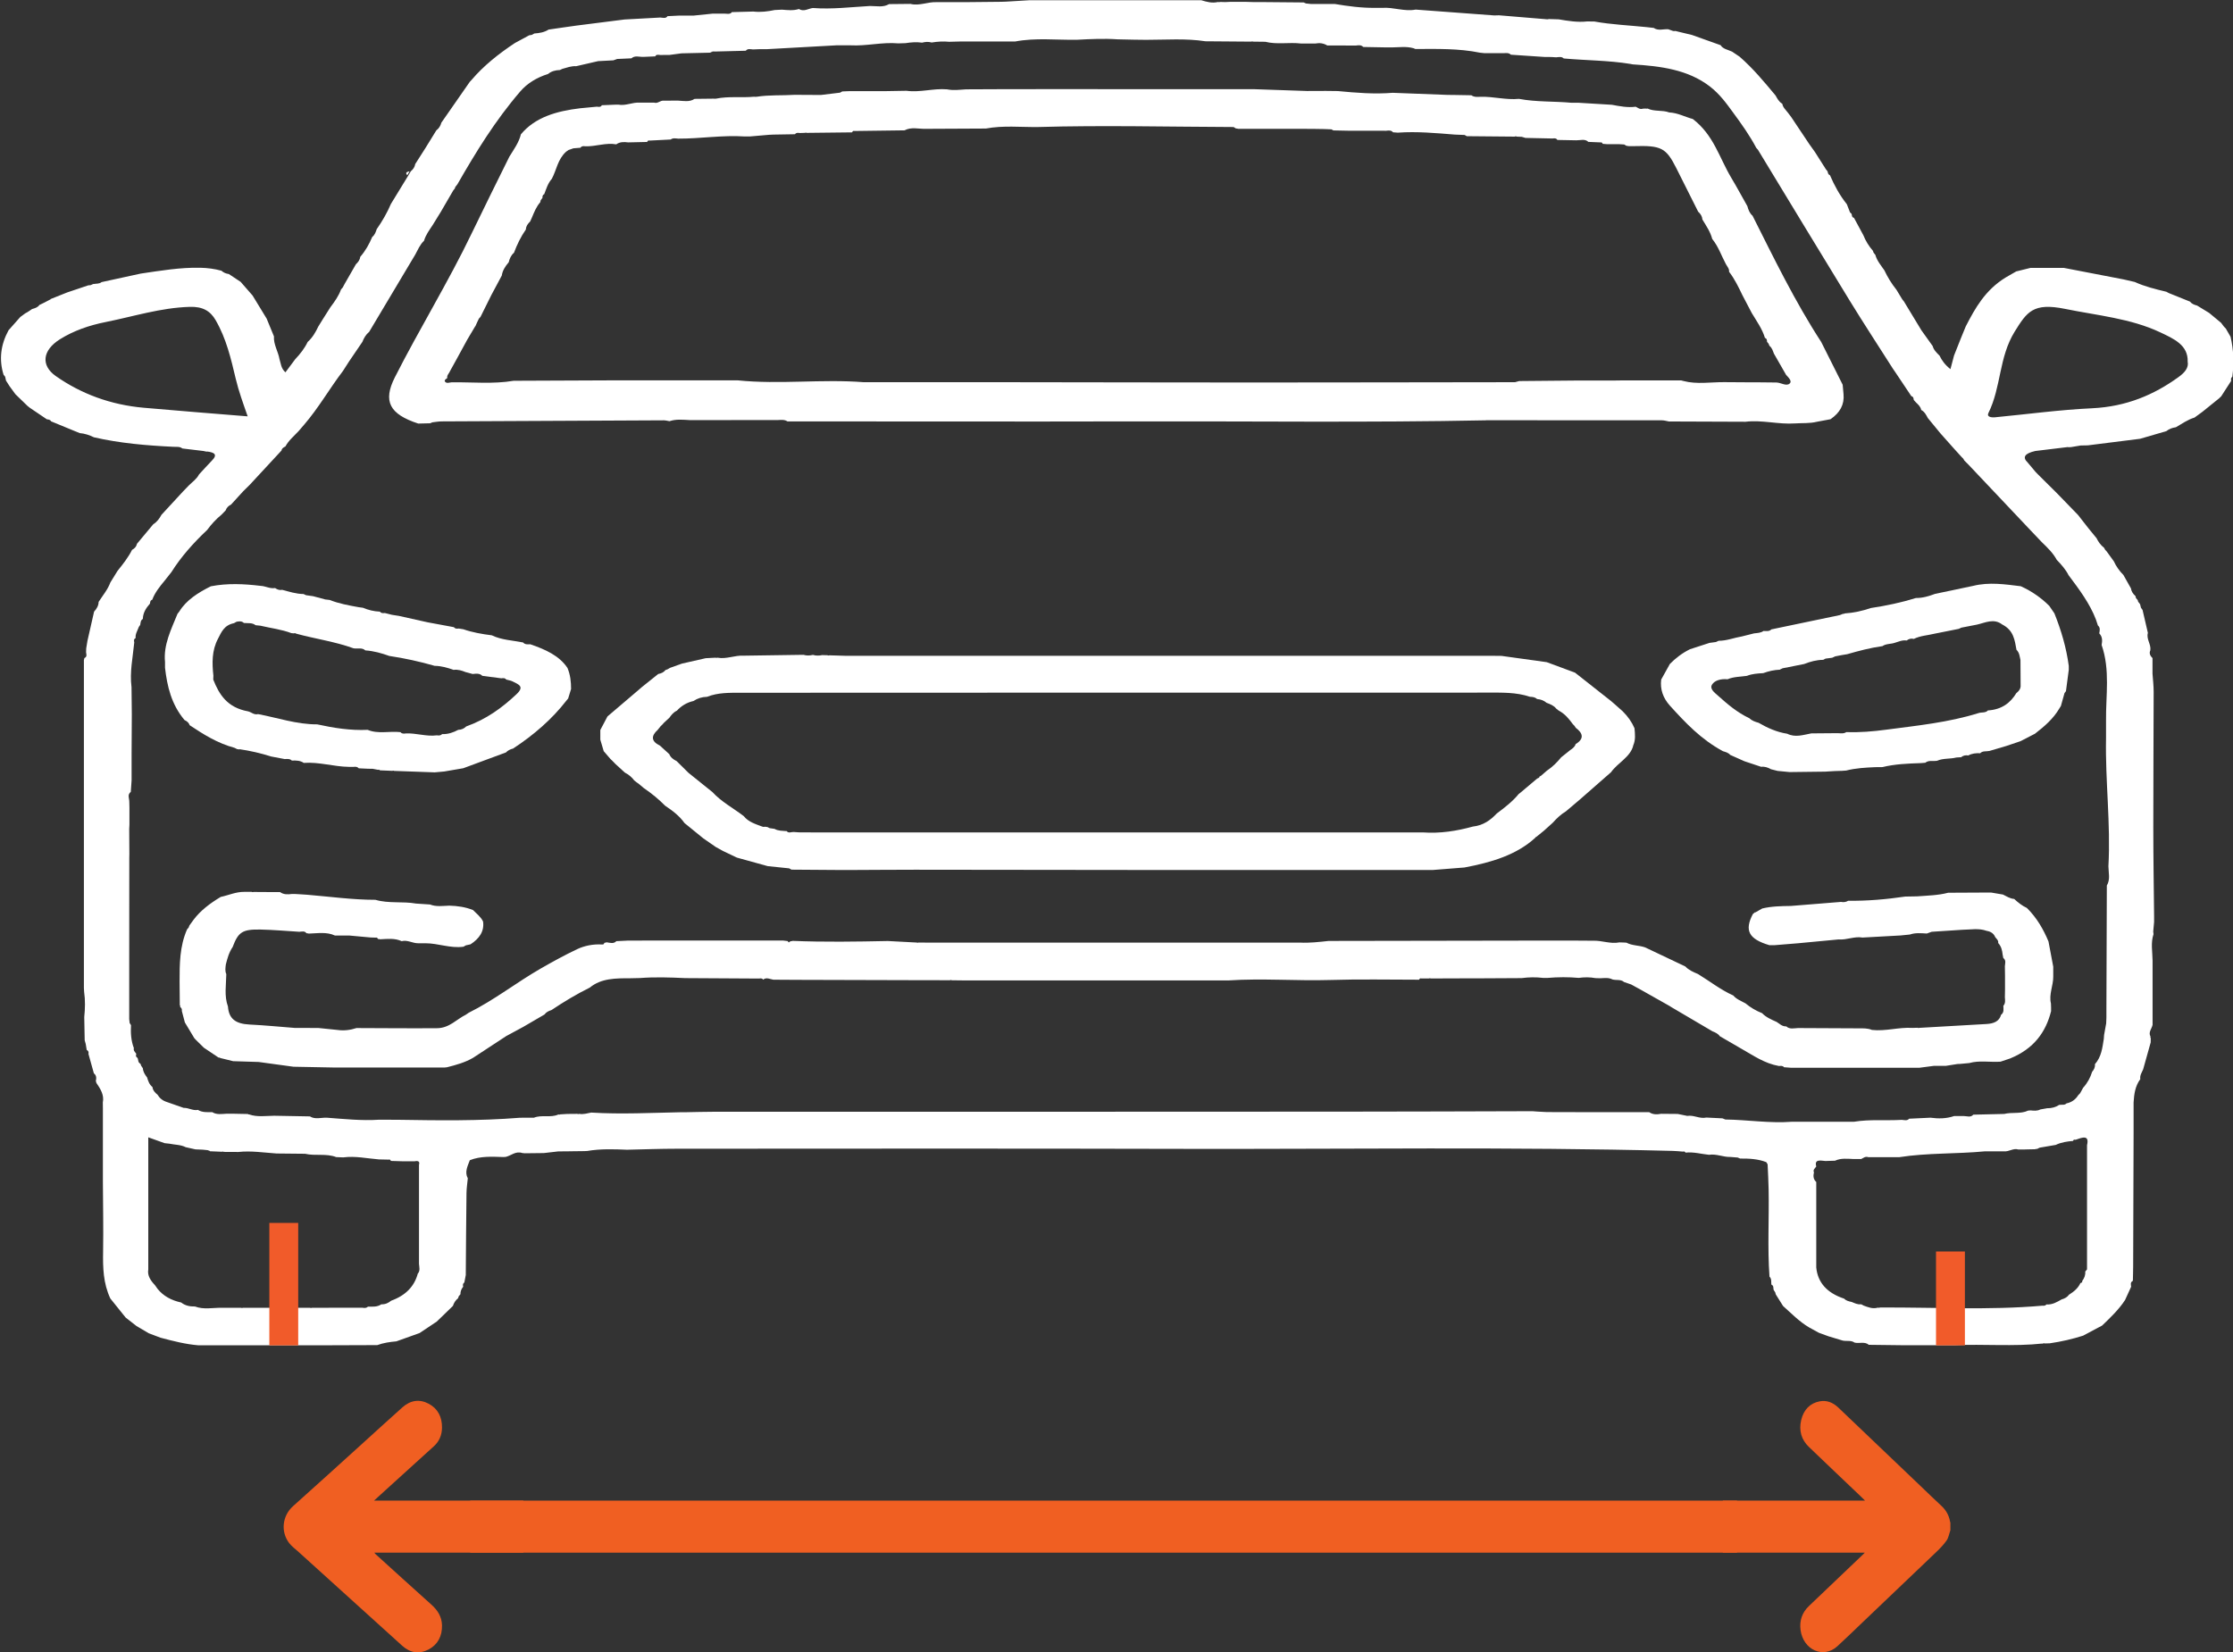
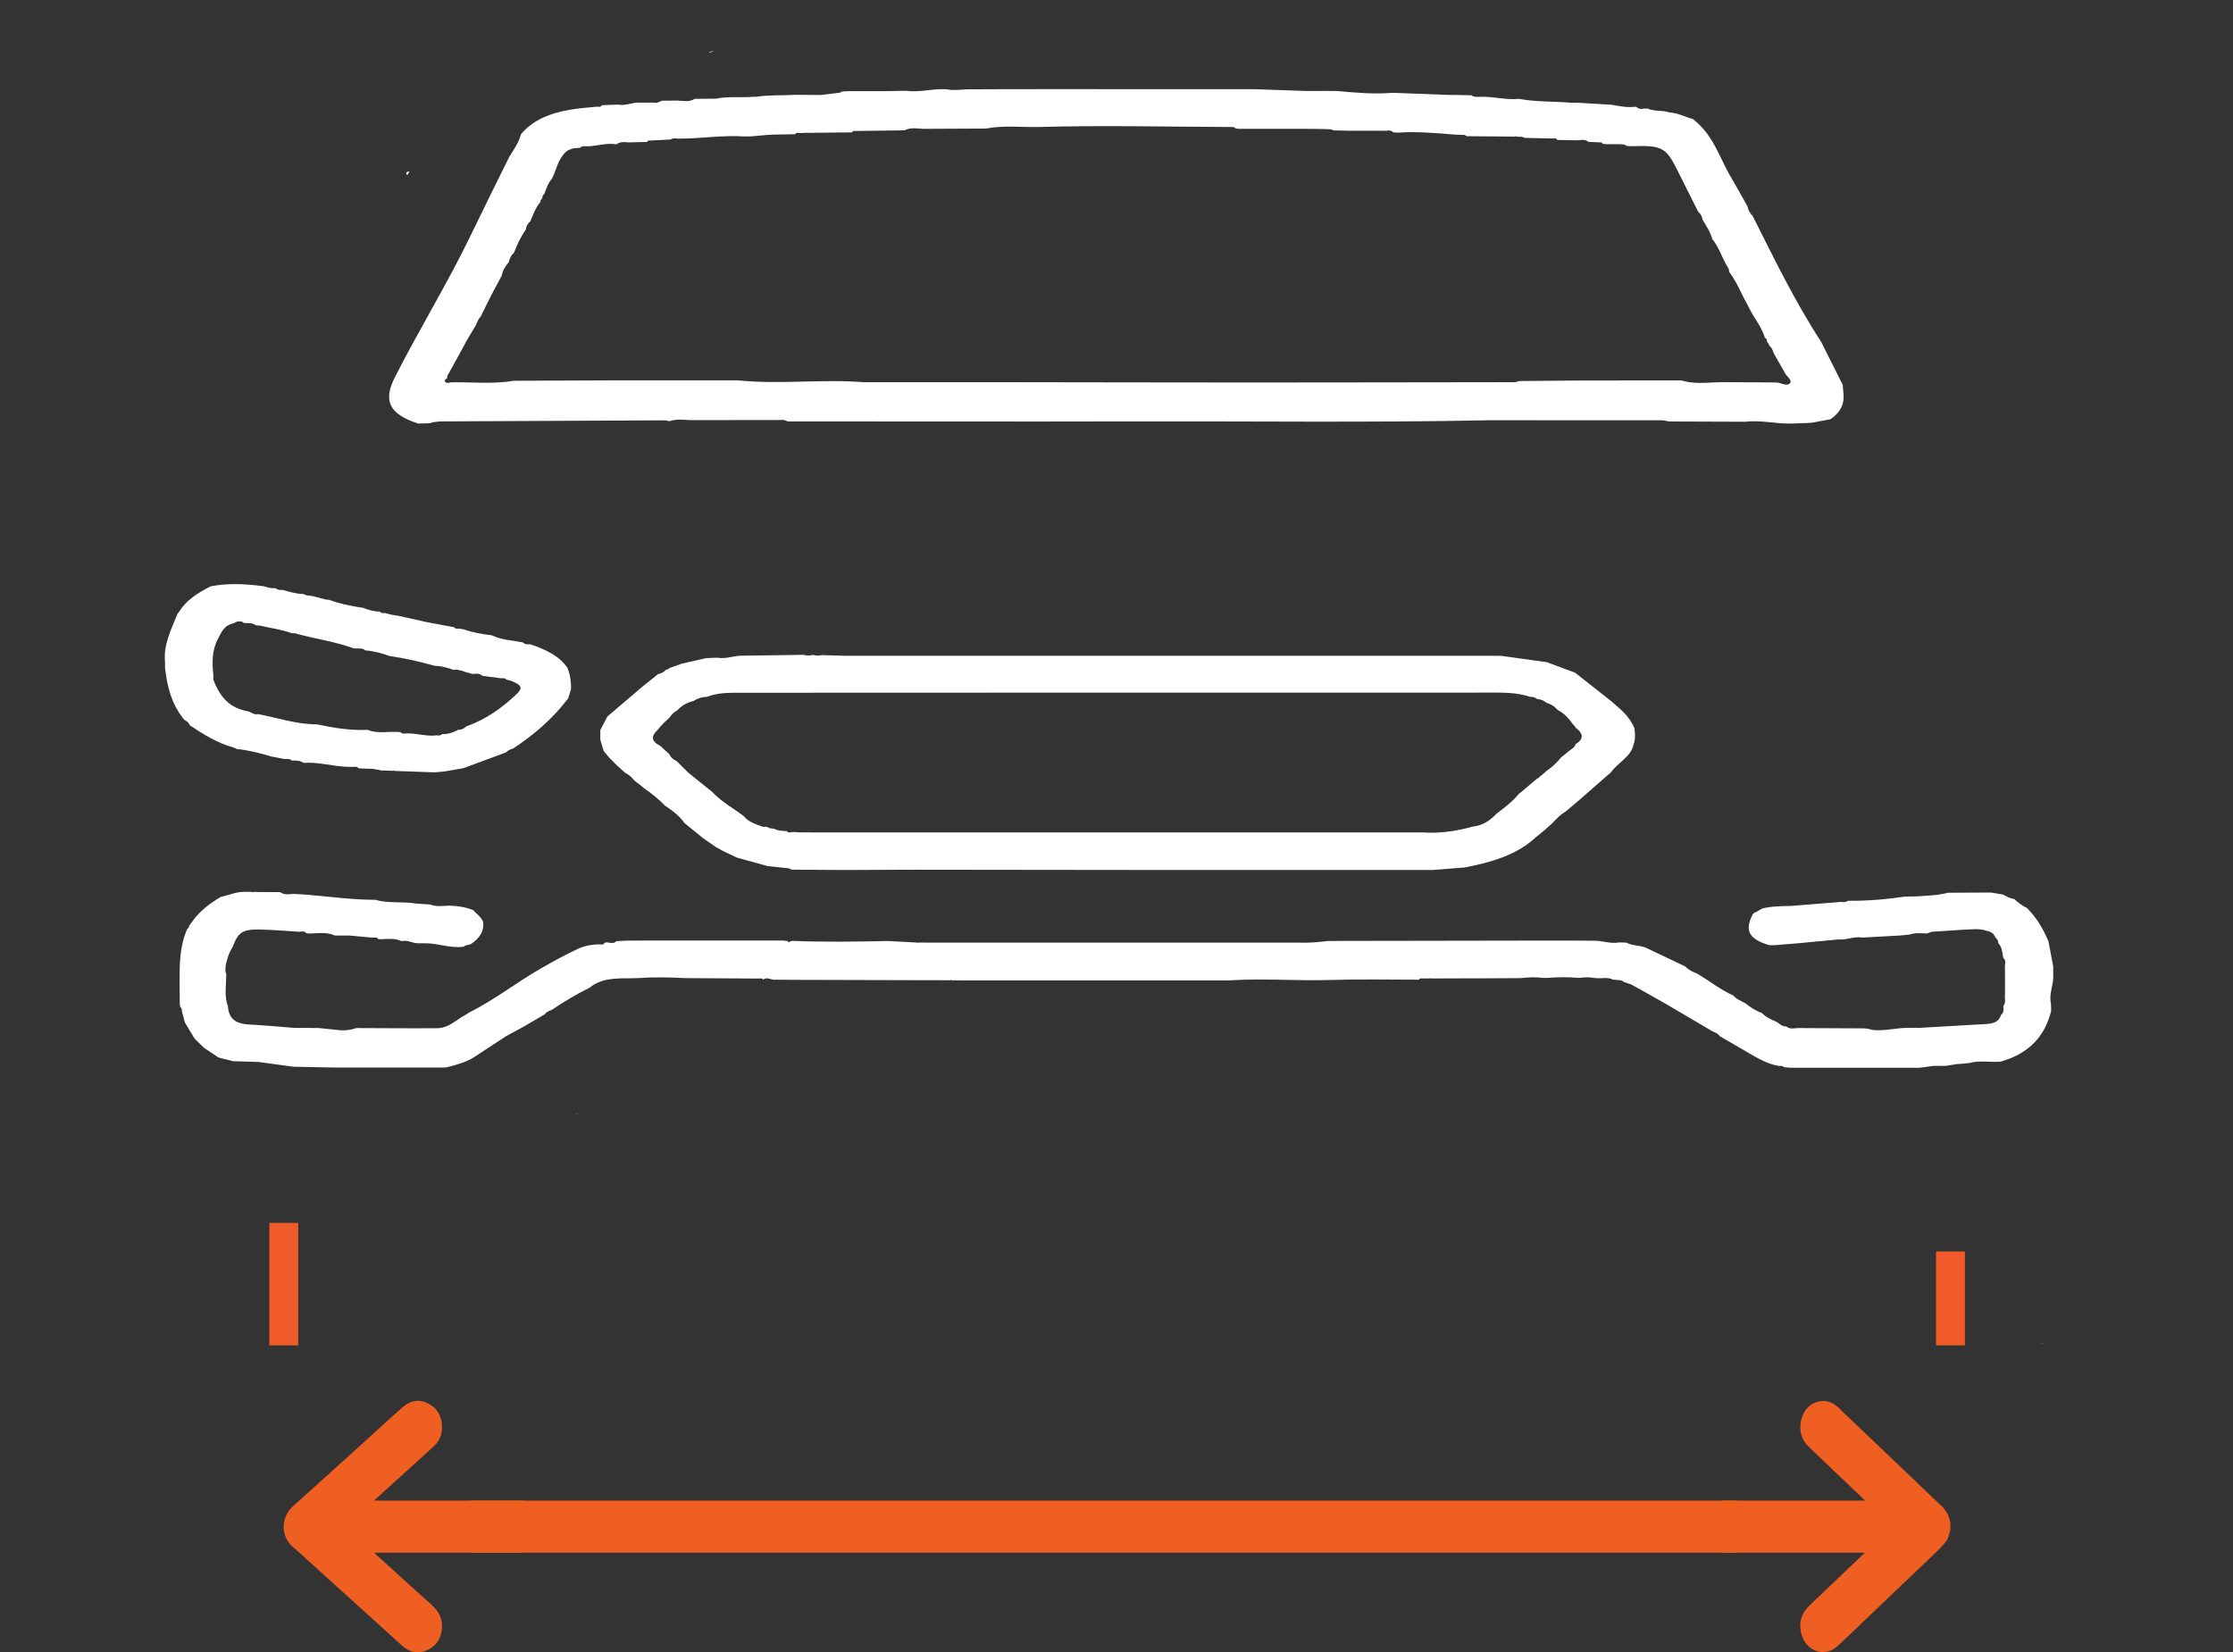
<svg xmlns="http://www.w3.org/2000/svg" id="Layer_2" data-name="Layer 2" viewBox="0 0 309.33 228.95">
  <rect x="0" y="0" width="309.33" height="228.95" fill="#333333" stroke="none" />
  <defs>
    <style>
      .cls-1 {
        fill: #fff;
      }

      .cls-2 {
        fill: none;
        stroke: #f15b2a;
        stroke-miterlimit: 10;
        stroke-width: 4px;
      }

      .cls-3 {
        fill: #f05f22;
      }
    </style>
  </defs>
  <g id="Layer_1-2" data-name="Layer 1">
    <path class="cls-3" d="m51.81,207.93c.42-.38.79-.72,1.15-1.05,2.38-2.16,4.77-4.32,7.15-6.49.73-.66,1.11-1.54,1.12-2.56.02-1.49-.58-2.65-1.83-3.32-1.3-.69-2.55-.49-3.66.5-1.87,1.67-3.72,3.36-5.58,5.05-3.19,2.89-6.37,5.78-9.58,8.65-1.48,1.33-1.73,3.55-.5,5.13.33.42.77.74,1.17,1.1,4.82,4.37,9.64,8.74,14.47,13.1,1.11,1,2.36,1.19,3.66.51,1.26-.67,1.88-1.83,1.85-3.34-.03-1.21-.62-2.11-1.47-2.87-2.59-2.32-5.16-4.66-7.73-6.99-.06-.05-.1-.13-.17-.21h20.63v-7.21h-20.69Z" />
    <path class="cls-3" d="m270.14,210.87c-.15-.93-.59-1.65-1.23-2.24-.98-.91-1.94-1.84-2.91-2.77-3.78-3.61-7.57-7.22-11.35-10.83-.75-.71-1.61-1.04-2.57-.86-1.32.25-2.22,1.13-2.57,2.61-.34,1.46.04,2.72,1.06,3.7,2.39,2.3,4.79,4.57,7.19,6.86.19.18.38.37.6.59h-19.7v7.21h19.66c-.09.09-.14.15-.19.2-2.52,2.4-5.04,4.81-7.56,7.21-.9.86-1.31,1.97-1.15,3.27.35,2.79,3.17,4.06,5.1,2.29,1.18-1.08,2.34-2.21,3.5-3.32,3.41-3.25,6.82-6.49,10.22-9.75.51-.49,1.02-1.01,1.43-1.61.26-.38.34-.92.51-1.39v-1.1s-.05-.05-.05-.08Z" />
    <rect class="cls-3" x="65.14" y="207.93" width="175.48" height="7.21" />
    <g>
-       <path class="cls-1" d="m6.95,41.46c.79-.31,1.58-.63,2.36-.94.97-.33,1.94-.65,2.91-.98.11,0,.23-.02.34-.03.13-.06.27-.12.4-.18,0,0-.03.03-.03.03.38-.08.82,0,1.14-.27,1.81-.39,3.61-.79,5.42-1.18,2.73-.4,5.45-.87,8.25-.81,1,.02,1.98.15,2.93.41.28.25.62.41,1.03.46.55.36,1.1.73,1.64,1.09.55.63,1.1,1.26,1.65,1.89.65,1.07,1.3,2.14,1.95,3.2.34.82.68,1.64,1.01,2.46-.08,1.11.59,2.1.77,3.17.2.59.19,1.25.82,1.81.47-.64.91-1.22,1.35-1.81.7-.74,1.31-1.52,1.73-2.4.69-.62,1.1-1.36,1.47-2.13.2-.33.4-.66.61-.99.36-.56.71-1.13,1.07-1.69.59-.78,1.15-1.57,1.47-2.46.08-.09.16-.18.24-.28.09-.16.17-.33.26-.49.52-.91,1.04-1.81,1.56-2.72.32-.3.56-.63.61-1.04.73-.84,1.24-1.77,1.65-2.74.37-.3.49-.69.62-1.08.78-1.12,1.45-2.28,1.97-3.5.81-1.33,1.62-2.66,2.44-3.99.11-.18.21-.36.32-.54.34-.28.55-.61.61-1,.47-.74.94-1.48,1.41-2.21.5-.82,1.01-1.63,1.51-2.45.38-.29.59-.66.7-1.07,1.31-1.88,2.62-3.77,3.93-5.65.08-.09.17-.18.25-.27,1.67-1.97,3.75-3.62,6.01-5.12.66-.36,1.32-.71,1.98-1.07.11-.02.22-.04.34-.05.12-.07.24-.13.37-.2.71-.05,1.39-.16,1.97-.54,1.28-.18,2.55-.38,3.83-.55,2.23-.29,4.47-.57,6.7-.85,1.65-.09,3.3-.18,4.95-.27.36.02.76.18,1-.19.55-.03,1.09-.05,1.64-.08.55,0,1.09,0,1.64,0,.11,0,.23,0,.34,0,.88-.09,1.76-.18,2.64-.27.55,0,1.11,0,1.66,0,.36.01.75.13,1-.21.99-.03,1.98-.06,2.97-.08,1.01.12,1.99-.01,2.96-.21.33-.02.67-.03,1-.05.79.06,1.58.16,2.35-.09.69.42,1.29-.06,1.93-.14,2.66.2,5.28-.13,7.92-.28.89,0,1.82.23,2.64-.26.99-.01,1.97-.02,2.96-.03,1.25.31,2.41-.3,3.64-.24.66,0,1.32,0,1.98,0h1.32c.22,0,.44,0,.66,0,1.66-.02,3.31-.03,4.97-.05.21,0,.42-.01.63-.02,1.11-.07,2.21-.13,3.32-.2,1.43,0,2.86,0,4.29,0,.88,0,1.76,0,2.64,0,.77,0,1.54,0,2.31,0,1.65,0,3.3,0,4.95,0,1.21,0,2.42,0,3.63,0,.55,0,1.1,0,1.65,0,1.43,0,2.86,0,4.29,0,.75.23,1.5.44,2.32.25,0,0,.16.02.16.02l.16-.03c.23,0,.45.01.68.02.21,0,.43-.02.64-.03.56,0,1.12,0,1.68,0,.21,0,.42,0,.63,0,.33.01.67.02,1,.03.44,0,.88,0,1.32,0,1.87.02,3.73.03,5.6.05.11.05.22.1.32.14.23.02.46.05.68.07.44,0,.88,0,1.32,0,.66,0,1.32,0,1.98,0,1.85.31,3.71.56,5.61.54.33,0,.66,0,.99,0,1.56-.11,3.05.54,4.62.24,3.63.27,7.27.54,10.9.81.21,0,.42-.02.63-.02,2.21.18,4.42.37,6.63.55h.15s.15-.03.15-.03c.45.01.9.03,1.35.04,1.3.22,2.61.44,3.95.29.33,0,.66,0,.99.01,2.39.43,4.84.53,7.26.78.32.04.65.08.97.11.62.43,1.33.14,2,.18.22.08.45.16.67.24l.16.02.16-.02c.77.19,1.55.37,2.32.56,1.32.47,2.64.94,3.95,1.41.33.54,1.04.63,1.6.9.35.23.7.47,1.04.7,1.89,1.65,3.43,3.52,4.98,5.38.24.42.44.85.93,1.14.07.51.51.87.81,1.28l.43.57c.83,1.24,1.66,2.49,2.49,3.73.27.37.53.75.8,1.12.5.79,1,1.59,1.51,2.38.08.1.17.2.25.31,0,0-.02-.02-.02-.02.05.2.06.42.33.53.61,1.41,1.34,2.77,2.34,4.02.15.38.3.75.44,1.13.07.07.15.14.22.21.06.21,0,.46.33.55l1.3,2.41c.31.77.74,1.49,1.32,2.15.03.09.06.18.09.26.08.1.17.2.25.31.21.79.77,1.45,1.25,2.14.44.94.99,1.84,1.67,2.69.27.44.53.88.8,1.32.08.11.16.21.25.32.8,1.33,1.6,2.65,2.41,3.98.52.73,1.04,1.45,1.56,2.18.13.53.55.93.95,1.33.32.66.74,1.26,1.51,1.87.19-.73.35-1.31.5-1.89.32-.81.64-1.61.96-2.42.22-.54.44-1.08.66-1.61,1.31-2.55,2.71-5.05,5.53-6.78.48-.29.97-.56,1.46-.84.66-.16,1.32-.33,1.98-.49,1.54,0,3.08,0,4.62,0,2.75.53,5.5,1.06,8.25,1.59.52.12,1.05.24,1.57.36,1.37.63,2.85.99,4.35,1.35,0,0-.02-.02-.02-.02.12.07.25.13.37.2.98.4,1.97.79,2.95,1.19.23.3.59.45.99.55.56.34,1.11.68,1.67,1.02.55.46,1.1.91,1.65,1.37.13.17.26.34.39.52.09.09.18.19.27.28,0,0,0,0,0,0,.22.38.43.75.65,1.13.44,1.84.49,3.69.25,5.54-.22.16-.21.36-.16.57-.46.71-.92,1.43-1.38,2.14-.1.1-.2.19-.3.29-.78.63-1.55,1.26-2.33,1.88-.36.26-.71.52-1.07.78-.98.3-1.74.86-2.58,1.34-.51.07-.95.24-1.32.54-1.21.35-2.43.71-3.64,1.06-2.41.3-4.82.61-7.24.91-.33,0-.66.01-.99.02-.44.07-.88.15-1.32.22-.11,0-.23.01-.34.02-.11-.03-.21-.03-.32,0-1.43.17-2.86.35-4.3.52q-2.21.5-1.07,1.59c.37.44.74.88,1.1,1.31.09.1.19.2.28.29.89.89,1.78,1.78,2.68,2.66l2.92,3.01c.48.61.96,1.22,1.44,1.84l.89,1.09c.08.1.16.19.24.29.24.5.56.96,1.04,1.33.05.09.09.17.14.26.08.09.16.18.24.27.32.45.65.89.97,1.34.32.69.76,1.33,1.33,1.9.35.62.7,1.24,1.04,1.85.06.41.28.77.63,1.07.02.09.04.18.07.28.08.1.16.19.25.29,0,.09.02.17.08.25.08.1.16.21.24.31.04.16.08.33.12.49.07.1.15.2.22.3.25,1.06.49,2.13.74,3.19-.25.84.47,1.59.34,2.41-.19.41-.03.76.3,1.08,0,.27,0,.54,0,.81,0,.45,0,.9,0,1.34.06.84.16,1.68.16,2.52,0,6.25-.06,12.51-.05,18.76,0,4.11.07,8.21.11,12.32,0,.27,0,.54,0,.81l-.12,1.33c.01.12.02.24.04.36-.41,1.22-.14,2.46-.13,3.69v6.45c0,.81,0,1.61,0,2.42-.11.54-.62,1.03-.29,1.62-.03.09-.02.17.04.25,0,.19,0,.37-.01.56-.35,1.25-.7,2.5-1.05,3.75-.19.43-.48.85-.39,1.34-.73,1-.86,2.11-.93,3.23,0,.72,0,1.43,0,2.15,0,.72,0,1.43,0,2.15-.02,6.14-.04,12.27-.06,18.41,0,.67-.03,1.34-.04,2.01-.39.21-.27.53-.24.82-.28.61-.56,1.22-.84,1.84-.85,1.31-2.01,2.42-3.18,3.54-.88.47-1.75.94-2.63,1.4-1.5.48-3.04.83-4.62,1.06-.22,0-.44.01-.67.02-.11-.04-.21-.03-.32.01-4.06.44-8.15.05-12.22.24-.77,0-1.54,0-2.31,0-1.21,0-2.42,0-3.63,0-.33,0-.66,0-.99,0-1.64-.02-3.28-.04-4.93-.06-.57-.5-1.34-.14-1.98-.31-.48-.35-1.1-.16-1.64-.28-.65-.2-1.31-.39-1.96-.59-.45-.16-.89-.33-1.34-.49-.45-.25-.9-.49-1.35-.74-1.4-.83-2.45-1.94-3.61-2.97-.34-.54-.67-1.07-1.01-1.61-.02-.09-.04-.18-.07-.27-.08-.12-.15-.24-.23-.36-.06-.26.05-.56-.31-.73-.05-.37.07-.77-.26-1.1-.29-4.03-.04-8.06-.12-12.08-.02-1.16-.09-2.32-.14-3.48-.06-.1-.12-.2-.18-.3-1.15-.45-2.38-.51-3.63-.5-.11-.05-.22-.09-.33-.14-.34-.03-.67-.05-1.01-.08-1.01.03-1.94-.46-2.97-.3-1.08-.11-2.13-.42-3.25-.3-.08-.12-.17-.21-.36-.14-.49-.04-.98-.09-1.47-.1-22.47-.58-44.95-.23-67.43-.28-23.48-.06-46.97-.03-70.45-.02-2.31,0-4.61.09-6.92.14-1.84-.08-3.69-.14-5.51.17-.13,0-.27.01-.4.02-.55,0-1.1.01-1.65.02-.22,0-.45,0-.67.01-.43,0-.86,0-1.29.01-.67.08-1.33.15-2,.23-.88,0-1.75.02-2.63.03-.11,0-.23-.02-.34-.03-.94-.32-1.54.35-2.31.53-.11,0-.23.01-.34.02-1.57-.05-3.16-.15-4.64.44-.3.82-.75,1.63-.28,2.51-.06.67-.17,1.33-.18,2-.05,3.8-.07,7.6-.1,11.4-.07.35-.13.69-.2,1.04-.25.16-.2.37-.16.58-.26.32-.39.66-.38,1.04l-.24.29c-.03.09-.06.18-.09.27-.37.29-.58.66-.71,1.06-.75.72-1.5,1.44-2.24,2.17-.79.53-1.59,1.06-2.38,1.59l-3.22,1.15c-.91.08-1.8.21-2.64.52-2.86,0-5.72.02-8.58.03-1.65,0-3.3,0-4.95,0-2.42,0-4.84,0-7.26,0-1.21,0-2.42,0-3.63,0-.11,0-.23,0-.34,0-1.82-.15-3.55-.6-5.28-1.06-.54-.2-1.07-.41-1.61-.61-.57-.33-1.13-.66-1.7-1-.5-.39-1.01-.78-1.51-1.18-.71-.88-1.41-1.76-2.12-2.64-.99-2.11-1.04-4.3-1-6.52.05-3.21-.01-6.41-.03-9.62,0-3.41,0-6.81,0-10.22,0-.27,0-.54-.01-.81.21-1.02-.32-1.87-.9-2.71,0-.08-.03-.17-.07-.24.08-.39.12-.77-.27-1.08-.25-.9-.5-1.8-.75-2.69.05-.22.02-.42-.24-.55-.05-.28-.09-.56-.14-.84-.05-.16-.1-.32-.14-.49-.02-1.08-.04-2.15-.06-3.23.12-1.17.15-2.33-.02-3.5-.01-.18-.02-.36-.03-.54,0-2.69,0-5.38,0-8.07,0-.36,0-.72,0-1.08,0-.45,0-.9,0-1.34,0-.27,0-.54,0-.81,0-4.66,0-9.32,0-13.98,0-.45,0-.9,0-1.35,0-1.07,0-2.15,0-3.22,0-.09,0-.18,0-.27,0-.81,0-1.61,0-2.42,0-2.24,0-4.48,0-6.72,0-.9,0-1.79,0-2.69,0-.72,0-1.43,0-2.15,0-.45,0-.9,0-1.34.04-.08.06-.17.06-.25.43-.2.27-.52.24-.81,0-.18.02-.36.02-.54.06-.35.11-.7.17-1.04.31-1.35.62-2.7.92-4.05.37-.4.62-.84.63-1.35.57-.89,1.28-1.73,1.63-2.7.33-.53.66-1.07.99-1.6.75-.93,1.49-1.87,2.01-2.91.38-.2.61-.48.68-.84.75-.9,1.5-1.81,2.26-2.71.54-.34.86-.8,1.13-1.3.99-1.07,1.98-2.15,2.97-3.22l.82-.85c.49-.49,1.11-.91,1.41-1.52.61-.66,1.2-1.32,1.82-1.96.8-.82.3-1.11-.71-1.23,0,0-.01.03-.02.03-.16-.03-.32-.07-.47-.1-.97-.12-1.95-.23-2.92-.35-.35-.29-.82-.21-1.23-.23-3.73-.18-7.43-.49-11.03-1.32-.61-.3-1.26-.52-1.97-.58-1.32-.54-2.64-1.08-3.96-1.63-.1-.22-.34-.26-.58-.28-.79-.54-1.59-1.08-2.38-1.61-.1-.08-.21-.17-.31-.25-.56-.54-1.12-1.08-1.67-1.62-.27-.37-.54-.74-.81-1.11-.16-.26-.33-.51-.49-.77-.04-.18-.08-.36-.12-.54-.07-.09-.15-.18-.22-.28,0,0,0,0,0,0-.66-2.12-.39-4.17.69-6.16.54-.61,1.09-1.23,1.63-1.84.23-.17.45-.34.68-.5.1-.05.2-.11.29-.16.1-.07.21-.13.31-.2.12-.08.24-.16.35-.24.4-.11.79-.23,1.01-.56.21-.1.41-.2.62-.3.33-.17.67-.34,1-.52Zm258.14,13.94l.02.02c-.04-.21-.03-.44-.34-.53-.73-1.09-1.46-2.17-2.18-3.26-.12-.18-.24-.36-.37-.54-2.01-3.16-4.06-6.29-6.01-9.47-4.26-6.95-8.46-13.91-12.69-20.87-.08-.09-.16-.18-.23-.26-.88-1.67-2-3.25-3.14-4.8-.97-1.33-1.91-2.66-3.34-3.75-3.02-2.3-6.77-2.78-10.64-3.02-.1-.02-.2-.04-.3-.06-3.05-.5-6.17-.48-9.25-.76-.29-.29-.67-.19-1.04-.16-.23-.01-.46-.02-.68-.04-.33,0-.66,0-.99-.01-1.54-.1-3.07-.21-4.61-.31-.27-.27-.63-.24-.99-.21-.88,0-1.77,0-2.65,0l-.65-.07c-2.94-.6-5.95-.52-8.94-.51l-.27-.11c-.99-.28-2.01-.12-3.02-.11h-.66c-1.09-.02-2.18-.04-3.28-.06-.26-.3-.63-.25-1-.2-1.33,0-2.65,0-3.98-.01-.5-.31-1.05-.38-1.65-.27-.66,0-1.32,0-1.98,0-1.64-.2-3.33.17-4.95-.24l-1.66-.02c-.1-.04-.21-.04-.31,0-2.11-.02-4.21-.03-6.32-.05-2.73-.42-5.48-.2-8.22-.2-.55,0-1.1-.01-1.65-.02-.77-.02-1.54-.03-2.31-.05-1.87-.13-3.74-.04-5.61.06-2.86.05-5.74-.3-8.58.24-2.53,0-5.06,0-7.59,0l-1.54.04c-.82-.08-1.62-.03-2.43.1-.44-.13-.88-.1-1.32.02-.78-.11-1.54-.05-2.31.07-.33.01-.66.02-.99.03-2.22-.2-4.39.39-6.6.27-.66,0-1.32,0-1.98,0-3.19.18-6.38.36-9.57.53h-.99c-.33.02-.67.03-1,.04-.35-.03-.73-.15-.99.18-1.43.04-2.87.07-4.3.11-.25-.04-.49-.02-.67.16-1.31.03-2.62.06-3.93.09-.55.07-1.1.15-1.65.22-.44,0-.88,0-1.32.01-.27-.04-.54-.09-.67.19-.55.02-1.09.04-1.64.07-.56.03-1.18-.24-1.66.2-.66.03-1.32.06-1.97.09-.18.06-.36.13-.54.19l-2.1.11c-1.01.23-2.03.46-3.04.7-.69-.04-1.29.2-1.92.37-.13.06-.25.12-.38.18l.03-.02c-.63.02-1.19.18-1.63.55-1.58.49-2.91,1.32-3.85,2.42-3.47,4.03-6.16,8.42-8.71,12.87-.08.11-.17.22-.25.32-.07.06-.09.14-.08.22-.08.11-.17.21-.25.32-.57.99-1.14,1.98-1.72,2.96-.38.62-.76,1.23-1.14,1.85-.46.69-.96,1.37-1.18,2.15-.59.56-.85,1.26-1.22,1.92-2.13,3.57-4.25,7.14-6.38,10.7-.47.39-.74.88-.94,1.39-.62.91-1.23,1.81-1.85,2.72-.28.44-.56.87-.84,1.31-1.88,2.46-3.36,5.11-5.41,7.48-.25.29-.49.57-.74.86-.64.69-1.4,1.31-1.82,2.12-.27.13-.51.28-.54.56-1.46,1.58-2.92,3.15-4.38,4.73-.31.31-.62.61-.93.92-.56.61-1.12,1.23-1.68,1.84-.39.19-.63.46-.75.81-.18.19-.37.38-.55.57-.78.64-1.44,1.36-2.01,2.14-1.91,1.8-3.62,3.72-4.96,5.85-.3.38-.61.77-.91,1.15-.7.84-1.38,1.69-1.74,2.67-.31.1-.27.34-.32.54-.56.63-.97,1.31-.98,2.12-.35.21-.29.53-.37.82,0,0,.03-.03.03-.03-.07.11-.15.22-.22.32-.18.51-.51.99-.44,1.54-.29.15-.24.38-.19.6-.2,2.06-.65,4.12-.38,6.2.01,1.25.03,2.51.04,3.76,0,1.79-.02,3.59-.03,5.38,0,.81,0,1.61,0,2.42,0,.18,0,.36,0,.54,0,.27,0,.54,0,.81-.04.53-.08,1.06-.11,1.6-.52.41-.2.9-.21,1.36,0,.27.02.54.02.81,0,.8,0,1.6,0,2.4,0,.18-.02.37-.03.55,0,1.16.02,2.32.02,3.48,0,.18,0,.37-.01.55,0,4.93,0,9.86-.01,14.79,0,.45,0,.9,0,1.35,0,1.43,0,2.87,0,4.3,0,.27,0,.54,0,.81v1.08c.02.18.04.37.06.55.06.1.12.2.19.3-.06,1.08,0,2.15.4,3.19-.11.32.17.54.33.78-.07.21-.09.42.17.56.14.27.02.63.41.82.03.09.06.17.09.26.08.12.16.24.24.36.03.48.29.89.59,1.28.14.48.29.96.74,1.32.05.44.33.77.7,1.06.28.47.69.83,1.31,1.02.77.27,1.54.54,2.31.81.69-.03,1.27.42,1.98.28.6.37,1.29.32,1.98.31.61.39,1.3.25,1.98.22.33,0,.66,0,.99,0,.66.01,1.32.02,1.98.04l.07.06h.1c1.13.39,2.31.19,3.47.18,1.65.03,3.29.06,4.94.09.73.46,1.55.15,2.33.18,2.42.18,4.83.44,7.26.28.88,0,1.76,0,2.64.01,5.62.09,11.23.17,16.83-.28.22,0,.44,0,.66-.01h1.32c1.07-.44,2.33.05,3.39-.45l.12.03.12-.04.99-.06c.44,0,.88,0,1.33-.01l.16.03.16-.03c.58.1,1.12-.08,1.66-.18,4.18.26,8.36.03,12.54-.05.22,0,.44,0,.66,0,1.21-.02,2.41-.06,3.62-.06,29.23,0,58.46,0,87.69-.02,8.62,0,17.25-.04,25.87-.06.22.02.44.03.66.05.44.02.88.04,1.32.07,1.32,0,2.64,0,3.96.01,3.41,0,6.82,0,10.23,0,.5.35,1.07.34,1.66.23.77,0,1.53.01,2.3.02l1.32.27c.91-.15,1.72.44,2.64.23.75.04,1.49.07,2.24.11.13.05.26.1.39.16,3.09.04,6.16.55,9.26.31.33,0,.66,0,.99,0,.33,0,.66,0,.99,0,.55,0,1.1,0,1.65,0,.88,0,1.76,0,2.64,0h2.3c2.19-.36,4.41-.13,6.61-.26.36.02.75.17,1.02-.16l2.95-.14c1.12.15,2.23.14,3.29-.23.44,0,.88,0,1.32,0,.46,0,.97.24,1.33-.19,1.43-.03,2.85-.07,4.28-.1,1.08-.27,2.28.03,3.31-.46.11-.01.22-.02.33-.03.47.04.93.1,1.36-.13.32-.06.63-.11.95-.17.62.01,1.18-.14,1.66-.46.34-.07.75.08,1.02-.21.77-.16,1.28-.58,1.63-1.14h0c.09-.09.17-.18.26-.27.14-.25.28-.51.42-.76.6-.66,1-1.41,1.24-2.2.27-.32.44-.66.39-1.06.92-1.05,1.03-2.29,1.23-3.5.01-.18.03-.37.04-.55.1-.54.19-1.08.29-1.61,0-.27.02-.54.03-.81,0-.36,0-.72,0-1.08.02-5.74.04-11.48.06-17.21.51-.86.23-1.77.22-2.66.33-5.93-.45-11.84-.33-17.76,0-.81,0-1.61,0-2.42-.04-3.5.59-7.03-.61-10.49.1-.57.14-1.12-.33-1.61.06-.38.19-.77-.19-1.1-.09-.27-.18-.54-.27-.82-.85-2.22-2.32-4.18-3.79-6.14-.4-.79-1-1.47-1.64-2.13-.49-.92-1.27-1.68-2.06-2.44-.52-.54-1.04-1.08-1.55-1.63-2.87-3.04-5.75-6.08-8.62-9.12-.19-.19-.38-.38-.57-.57-.05-.09-.1-.17-.15-.26-.08-.08-.16-.16-.24-.24-.33-.36-.66-.73-.99-1.09l-1.93-2.17c-.58-.71-1.17-1.42-1.75-2.13-.23-.42-.42-.85-.92-1.12-.06-.43-.4-.73-.72-1.04-.09-.1-.18-.2-.27-.3ZM29.08,159.48c-.1-.04-.2-.07-.31-.11-.23-.02-.47-.05-.7-.07-.33-.01-.66-.03-.99-.04l-1.35-.3c-.7-.36-1.52-.33-2.28-.49-.22-.02-.44-.05-.65-.07-.72-.26-1.45-.52-2.26-.81v10.51c0,2.6,0,5.2,0,7.8-.15.85.32,1.53.92,2.17.12.17.25.34.37.52.79.98,1.89,1.59,3.27,1.89.53.42,1.18.57,1.91.55,1.21.46,2.47.16,3.71.18.88,0,1.77,0,2.65,0l.15.03.15-.03c3.09,0,6.18,0,9.26,0l.15.03.15-.03c2.32,0,4.64,0,6.96-.01.3.06.57.06.79-.15.65.01,1.3.06,1.84-.32.56.02.99-.19,1.36-.5,2.03-.73,3.22-2,3.69-3.74.37-.43.2-.91.17-1.38,0-.18,0-.36,0-.54,0-3.76,0-7.53,0-11.29,0-.63,0-1.26,0-1.88.13-.43-.06-.6-.6-.49-.22,0-.44,0-.66,0-.33,0-.66,0-.99,0l-1.64-.05c-.06-.12-.12-.24-.32-.18-.45-.01-.89-.02-1.34-.03-1.65-.13-3.27-.5-4.95-.28-.32-.01-.65-.03-.97-.04-1.38-.54-2.9-.13-4.31-.46-1.32-.01-2.64-.02-3.96-.04-1.76-.12-3.51-.4-5.28-.21-.66,0-1.33,0-1.99-.01-.1-.05-.2-.06-.31-.02-.55-.02-1.09-.05-1.64-.07Zm229.04,21.41c.64.23,1.27.51,2.01.3l.16.02.15-.04c7.49-.04,14.99.4,22.47-.25.23.02.44.01.57-.17.85.05,1.47-.34,2.11-.7.43-.12.79-.32,1.02-.65.69-.43,1.28-.93,1.58-1.61.17-.05.3-.12.25-.29.3-.4.47-.84.42-1.31.08-.1.16-.2.25-.3,0-5.74,0-11.48,0-17.21.35-1.49-.66-1.07-1.59-.75-.2-.06-.3.01-.35.16-.83.07-1.65.19-2.39.55-.74.13-1.48.25-2.22.38-.13.06-.25.12-.38.18-.1-.02-.19,0-.27.04-.33,0-.66.01-.99.02-.22,0-.45.02-.67.02-.21,0-.42,0-.64,0-.72-.23-1.3.32-1.99.25h-2.64c-3.95.38-7.96.2-11.88.81-.88,0-1.76,0-2.64,0-.55,0-1.1,0-1.65,0-.42-.15-.68.12-.99.26h-.99c-.89-.03-1.8-.16-2.63.23l-1.33.04c-.7-.06-1.56-.28-1.27.76-.16.25-.5.46-.32.81-.11.48-.11.95.32,1.34,0,.36,0,.72,0,1.08,0,.36,0,.72,0,1.08,0,.18,0,.36,0,.54,0,.36,0,.72,0,1.08,0,.36,0,.72,0,1.07v1.08c0,1.25,0,2.51,0,3.76,0,.72,0,1.43,0,2.15.2,2.08,1.47,3.53,3.85,4.32.27.28.65.38,1.05.46.42.16.81.39,1.3.32l.33.16Zm44.93-130.78c.08-2.28-1.89-3.16-3.8-4.06-4.08-1.93-8.72-2.34-13.18-3.25-4.44-.9-5.28.41-6.99,3.16-2.2,3.57-1.84,7.65-3.64,11.29-.25.51.4.62.93.57,4.48-.43,8.95-1.04,13.44-1.25,4.75-.23,8.58-1.86,12.01-4.35.8-.58,1.4-1.26,1.23-2.11Zm-268.74,7.58c-.62-1.78-1.24-3.46-1.65-5.19-.66-2.77-1.29-5.55-2.79-8.14-.74-1.28-1.8-1.9-3.59-1.84-4.04.12-7.77,1.33-11.63,2.1-2.32.46-4.46,1.21-6.35,2.39-2.43,1.53-2.67,3.62-.57,5.1,3.51,2.46,7.57,3.98,12.19,4.39,4.73.42,9.48.79,14.39,1.19Z" />
      <path class="cls-1" d="m56.74,23.74c-.11.18-.21.36-.32.54-.32-.35-.08-.47.32-.54Z" />
      <path class="cls-1" d="m73.84,4.63c-.12.07-.24.13-.37.2.12-.07.24-.13.37-.2Z" />
      <path class="cls-1" d="m.2,51.92c.07.09.15.18.22.28-.07-.09-.15-.18-.22-.28Z" />
      <path class="cls-1" d="m27.92,62.48c.16.03.32.07.47.1-.16-.03-.32-.07-.47-.1Z" />
      <path class="cls-1" d="m3.81,43.07c-.1.07-.21.13-.31.2.1-.07.21-.13.31-.2Z" />
      <path class="cls-1" d="m65.14,11.08c-.08.09-.17.18-.25.27.08-.09.17-.18.25-.27Z" />
      <path class="cls-1" d="m47.3,39.85c-.08.09-.16.18-.24.28.08-.09.16-.18.24-.28Z" />
      <path class="cls-1" d="m12.81,39.33c-.13.06-.27.12-.4.18.13-.06.27-.12.4-.18Z" />
      <path class="cls-1" d="m282.75,186.18c.1-.04.21-.05.32-.01-.11,0-.21,0-.32.01Z" />
      <path class="cls-1" d="m98.86,7.14c-.22.05-.45.1-.67.16.18-.18.42-.19.67-.16Z" />
      <path class="cls-1" d="m62.88,26.08c-.08.11-.17.21-.25.32.08-.11.17-.21.25-.32Z" />
      <path class="cls-1" d="m79.74,154.32c.1,0,.21,0,.31,0,0,0-.16.03-.16.03l-.16-.03Z" />
      <path class="cls-1" d="m63.21,25.53c-.08.11-.17.22-.25.32.08-.11.17-.22.25-.32Z" />
      <path class="cls-1" d="m85.34,8.18c-.18.06-.36.13-.54.19.18-.06.36-.13.54-.19Z" />
      <path class="cls-1" d="m77.75,9.54c-.13.06-.25.12-.38.18.13-.06.25-.12.38-.18Z" />
      <path class="cls-1" d="m19.39,147.66c.08.12.16.24.24.36-.08-.12-.16-.24-.24-.36Z" />
      <path class="cls-1" d="m205.85,58.24c-16.31.33-32.63.11-48.95.15-15.94.04-31.88,0-47.82,0-.38-.26-.83-.21-1.28-.19-2.87,0-5.74,0-8.61.01-.76,0-1.52,0-2.28,0-.45,0-.9,0-1.35,0-.95-.05-1.9-.16-2.82.15-.26-.04-.53-.12-.79-.12-10.25.04-20.51.09-30.76.15-.43,0-.86.08-1.3.13-.1.04-.2.09-.3.13,0,0,0,0,0,0-.55.01-1.1.03-1.65.04-3.99-1.3-4.92-3.09-3.24-6.41,3.39-6.69,7.39-13.17,10.63-19.92,1.71-3.56,3.48-7.1,5.23-10.65.62-1,1.33-1.98,1.6-3.1,1.97-2.37,4.94-3.22,8.22-3.61.77-.07,1.54-.14,2.31-.22.27.04.54.08.68-.2.65-.03,1.31-.05,1.96-.08.11,0,.22,0,.33,0,1.03.19,1.96-.35,2.97-.28.66,0,1.32,0,1.98,0,.52.17.84-.32,1.32-.27.66,0,1.32,0,1.98-.01.79.04,1.6.23,2.31-.24l2.65-.03.16.02.16-.02c1.74-.36,3.54-.1,5.29-.27l.16.03.16-.02c1.75-.28,3.53-.16,5.29-.27,1.21,0,2.42.01,3.63.02.88-.11,1.77-.21,2.65-.32.1-.06.21-.12.31-.17,0,0,0,0,0,0,.33-.01.66-.02.99-.04.44,0,.88,0,1.32,0,.77,0,1.54,0,2.31,0,.44,0,.88,0,1.32,0,.98-.02,1.97-.03,2.95-.05,1.89.26,3.74-.36,5.63-.2.88.18,1.76.05,2.64,0,1.54,0,3.08-.01,4.62-.02.55,0,1.1,0,1.65,0,.55,0,1.1,0,1.65,0,.88,0,1.76,0,2.64-.01.44,0,.88,0,1.32,0,6.05,0,12.1,0,18.16.01,1.32,0,2.64,0,3.96,0,.77,0,1.54,0,2.31,0,.22,0,.44,0,.66,0,.99,0,1.98,0,2.97,0,2.42.08,4.85.17,7.27.25.88,0,1.75,0,2.63-.01.55,0,1.11.01,1.66.02,2.52.24,5.05.45,7.59.24,2.53.1,5.06.19,7.59.29.33,0,.66,0,.99.01.77.01,1.54.03,2.31.04.39.28.85.23,1.31.21,1.77-.04,3.5.46,5.29.29,2.39.45,4.85.32,7.26.54.33,0,.66,0,.99,0,1.54.09,3.08.19,4.62.28,1.09.2,2.17.42,3.3.27.31.14.56.41.99.27.11,0,.23-.02.34-.02l.16.02.16-.02c.92.45,2.04.18,2.99.54,1.2.06,2.18.62,3.27.91,2.9,2.22,3.67,5.37,5.32,8.13.78,1.3,1.49,2.63,2.24,3.95.13.48.29.95.72,1.33,2.97,5.9,5.84,11.84,9.51,17.49.99,1.97,1.98,3.94,2.97,5.92.04.44.08.88.12,1.32.13,1.41-.48,2.56-1.81,3.46-.62.12-1.25.23-1.87.35-1,.25-2.03.16-3.05.23-2.3.16-4.55-.51-6.85-.23-3.54-.01-7.07-.02-10.61-.04-.32-.05-.64-.16-.96-.16-8.13-.01-16.26-.01-24.39-.01Zm-140.03-13.05h.02c-.37.61-.74,1.24-1.11,1.87-.5.91-.99,1.82-1.49,2.73l-.89,1.61c-.12.33-.48.59-.39.98-.2.15-.49.31-.28.54.23.24.59.07.9.05,2.86-.03,5.74.27,8.58-.21,4.73-.02,9.46-.04,14.19-.06.33,0,.66,0,.99,0,.66,0,1.32,0,1.98,0,2.97,0,5.94,0,8.91,0,.33,0,.66,0,.99,0,1.32,0,2.64,0,3.96,0,5.82.6,11.67-.2,17.49.26,6.38,0,12.77,0,19.15,0,.55,0,1.1,0,1.65,0,11.03.01,22.06.04,33.09.04,11.53,0,23.05-.03,34.58-.04.57,0,1.15,0,1.72,0,.2-.05.39-.11.59-.16l7.59-.07c.44,0,.88,0,1.32,0,1.32,0,2.64,0,3.96,0l1.32-.02c1.1,0,2.2,0,3.3,0h3.63c.44,0,.88,0,1.32,0,.1.03.21.06.31.08,1.86.49,3.75.15,5.63.16.99,0,1.98.01,2.97.02.44,0,.88,0,1.32,0,.99,0,1.98.02,2.97.03.63.02,1.35.55,1.82.15.39-.33-.16-.84-.49-1.21-.56-.98-1.13-1.97-1.69-2.95-.15-.38-.24-.78-.62-1.08-.04-.09-.07-.18-.11-.28-.07-.09-.15-.18-.22-.27-.01-.21,0-.43-.29-.54-.36-1.23-1.15-2.32-1.82-3.44-.43-.82-.86-1.64-1.29-2.46-.54-1.12-1.07-2.24-1.86-3.27.06-.4-.25-.7-.43-1.04-.63-1.17-1.03-2.42-1.9-3.5-.25-.97-.83-1.82-1.36-2.69-.03-.42-.24-.78-.59-1.09-1-2.01-2.01-4.02-3.02-6.02-1.43-2.84-2.08-3.17-5.93-3.06-.22,0-.44,0-.66,0-.11-.02-.22-.03-.33-.05-.1-.06-.21-.12-.31-.18-.23-.01-.45-.03-.68-.04-.55,0-1.1,0-1.65,0-.21-.02-.43-.04-.64-.05-.06-.13-.13-.24-.34-.2-.55-.02-1.1-.05-1.65-.07-.48-.46-1.1-.21-1.66-.22-.88-.02-1.76-.03-2.63-.05-.14-.24-.38-.25-.65-.2-1.26-.03-2.52-.05-3.77-.08-.17-.05-.34-.1-.51-.15-.23-.01-.46-.02-.69-.03-.1-.05-.21-.05-.31,0-2.21-.02-4.42-.04-6.62-.06-.1-.06-.2-.11-.3-.17-.45-.02-.89-.04-1.34-.05-2.63-.21-5.27-.46-7.92-.27-.22-.02-.44-.03-.66-.05-.25-.31-.61-.25-.97-.21-.22,0-.45,0-.67-.01h-.99c-.66,0-1.32,0-1.98,0-.55,0-1.1,0-1.65,0-.66-.01-1.33-.03-1.99-.04-.1-.05-.2-.1-.29-.15l-1.03-.04c-.43,0-.86-.02-1.29-.02-.56,0-1.11,0-1.67-.01-.33,0-.66,0-.99,0-2.2,0-4.4,0-6.6,0-.44,0-.88,0-1.32,0-.1-.03-.21-.05-.32-.05-.11-.07-.22-.13-.33-.2-9.03-.03-18.06-.26-27.09,0-2.41.03-4.83-.24-7.22.21-2.76.01-5.52.03-8.28.04-1,.04-2.04-.3-2.99.21-2.31.03-4.61.06-6.92.09-.22-.06-.28.06-.34.19l-6.26.07c-.1-.04-.21-.04-.31,0-.23,0-.46.01-.69.02-.25-.04-.5-.06-.65.17-.99.02-1.98.04-2.98.05-.21,0-.42.02-.64.03l-2.66.23c-.22,0-.44,0-.66,0-3.1-.21-6.16.31-9.25.3-.36-.03-.72-.12-1.03.12-.98.05-1.96.1-2.93.15-.21-.06-.28.06-.33.19-.88.02-1.75.04-2.63.06-.59-.08-1.17-.08-1.65.27-1.46-.26-2.85.32-4.29.27-.27-.04-.52-.04-.67.2-.33.03-.66.06-.98.08-.18.06-.36.12-.54.19,0,0-.11.03-.11.03-.12.08-.24.17-.36.25-1.18,1.07-1.31,2.51-1.98,3.76-.56.64-.77,1.4-1.05,2.13-.26.11-.24.32-.25.52-.08.1-.16.21-.24.31-.02.09-.04.19-.06.28-.56.64-.84,1.38-1.15,2.11-.08.19-.16.37-.25.56-.34.32-.58.67-.59,1.1-.71,1.02-1.23,2.11-1.65,3.23-.43.37-.61.84-.73,1.32-.48.56-.86,1.15-.96,1.84l-1.45,2.71c-.5,1-.99,2-1.49,3-.08.09-.15.17-.23.26-.08.17-.16.34-.24.5-.08.19-.17.37-.25.56Z" />
      <path class="cls-1" d="m243.14,126.44c.33-.19.65-.37.98-.56,1.29-.31,2.63-.33,3.96-.35,2.32-.19,4.63-.37,6.95-.56.36.07.69.03.99-.16h-.01c2.66.04,5.3-.2,7.92-.58.55-.01,1.1-.02,1.65-.03,1.44-.11,2.9-.13,4.29-.5,1.98,0,3.96-.02,5.94-.03.55.09,1.1.19,1.65.28.5.24.95.56,1.56.61.52.48,1.07.93,1.76,1.25,1.39,1.38,2.29,2.97,2.99,4.64.22,1.17.44,2.33.66,3.5,0,.45,0,.9,0,1.34.02,1.26-.63,2.49-.32,3.76,0,.18.01.36.02.54,0,.17,0,.35,0,.52-.72,2.87-2.35,5.2-5.69,6.56-.44.15-.88.29-1.32.44-1.44.1-2.91-.21-4.33.19-.43.04-.85.08-1.28.12-.11,0-.23,0-.34.01-.55.09-1.1.17-1.64.26-.55,0-1.1,0-1.65,0-.66.09-1.32.18-1.98.26-1.98,0-3.96,0-5.94,0-.66,0-1.32,0-1.98,0-2.31,0-4.62,0-6.93,0-.99,0-1.98,0-2.97,0-.31-.02-.62-.04-.94-.07-.18-.22-.44-.2-.7-.17-2.02-.36-3.54-1.45-5.17-2.37-1.02-.58-2.02-1.17-3.03-1.76-.23-.34-.61-.52-1.02-.68-1.89-1.11-3.77-2.22-5.66-3.33-.1-.06-.2-.12-.3-.19-1.32-.75-2.65-1.49-3.97-2.24-.44-.24-.88-.49-1.33-.73-.33-.11-.66-.23-.99-.34-.44-.41-1.09-.2-1.61-.36-.53-.28-1.12-.18-1.69-.16-.22,0-.44-.01-.66-.02-.77-.14-1.54-.14-2.31-.03-1.43-.13-2.86-.12-4.29,0-.22,0-.44,0-.66,0-.99-.12-1.98-.1-2.97.03-1.87,0-3.74.02-5.61.03-.44,0-.88,0-1.32,0-1.87,0-3.75.01-5.62.02-.11-.04-.21-.04-.31,0-.34,0-.67,0-1.01,0-.21-.06-.27.05-.32.17-4.1,0-8.2-.09-12.3.04-4.71.14-9.41-.25-14.12.06-9.35,0-18.7,0-28.05,0-.22,0-.44,0-.66,0-.66,0-1.32,0-1.98,0-.22,0-.45,0-.67,0-1.75,0-3.5,0-5.26,0-.56,0-1.11-.01-1.67-.02-.1-.04-.21-.05-.32,0-.55,0-1.1,0-1.66-.01-.55,0-1.1,0-1.65,0l-17.82-.05c-1.1,0-2.2-.01-3.3-.02-.47-.07-.94-.38-1.42-.01-.12-.21-.33-.18-.55-.15-3.41-.02-6.83-.04-10.24-.06-2.09-.1-4.18-.17-6.27-.01-.44.01-.88.02-1.32.03-2.02,0-4.05-.01-5.62,1.29-1.88.93-3.63,1.99-5.32,3.12-.4.12-.74.3-.96.61-.98.57-1.96,1.15-2.95,1.72-.78.42-1.56.85-2.35,1.27-1.53,1-3.06,2.01-4.59,3.01-1.09.64-2.34.99-3.61,1.31-.12.01-.24.03-.35.04-.33,0-.66,0-.99,0-.88,0-1.76,0-2.64,0-.66,0-1.32,0-1.98,0-2.75,0-5.5,0-8.25,0-.44,0-.88,0-1.32,0-1.91-.04-3.82-.08-5.74-.11-1.61-.22-3.22-.44-4.83-.66-1.18-.04-2.35-.08-3.53-.11-.58-.14-1.17-.29-1.75-.43-.08-.06-.18-.08-.29-.08-.67-.45-1.34-.9-2.01-1.35-.36-.36-.73-.71-1.09-1.07-.08-.09-.16-.17-.24-.26,0,0,0,0,0,0-.44-.73-.87-1.45-1.31-2.18-.14-.53-.28-1.06-.42-1.59.05-.23-.04-.41-.24-.56.04-.08.03-.16-.04-.24l-.03-3.23c0-2.46,0-4.92,1.04-7.28.07-.08.14-.16.21-.24l.11-.29.58-.8c.96-1.28,2.29-2.28,3.76-3.16,1.09-.23,2.09-.71,3.26-.7.34,0,.68,0,1.01,0l.15.04.16-.03c.22,0,.44,0,.67.01.66,0,1.32,0,1.98.01.33,0,.66,0,.99,0,.49.36,1.06.34,1.65.26.11,0,.22,0,.34,0,.59.04,1.19.06,1.78.11,3.14.26,6.27.7,9.44.7,1.82.54,3.77.19,5.62.52l1.94.13c.86.34,1.77.19,2.67.16,1.14.03,2.25.19,3.29.61.5.51,1.1.96,1.39,1.59.19,1.34-.5,2.35-1.74,3.16-.21.05-.43.09-.64.14-.11.06-.23.12-.34.19-1.81.25-3.49-.48-5.26-.48-.33,0-.66,0-.99,0-.79.02-1.48-.5-2.31-.29-.94-.44-1.96-.31-2.97-.26-.1-.03-.21-.04-.31-.04-.06-.13-.13-.24-.34-.19-.22,0-.45-.01-.67-.02-.99-.09-1.98-.18-2.96-.27-.66,0-1.32,0-1.99,0-1.16-.54-2.41-.3-3.63-.27-.1-.03-.21-.05-.32-.05-.24-.35-.63-.22-.99-.2-1.78-.11-3.57-.27-5.35-.31-2.53-.05-3.1.34-3.88,2.42-.51.75-.73,1.57-.94,2.4-.06.46-.14.91.06,1.36-.02,1.5-.31,3.01.23,4.49.12,1.68,1.04,2.39,2.97,2.49,2.09.1,4.17.31,6.26.47,1.1,0,2.2,0,3.29.01.88.09,1.76.18,2.64.27.91.13,1.79.02,2.64-.26,3.72.01,7.45.05,11.17.02,1.71-.02,2.68-1.23,4-1.88.12-.08.24-.16.36-.25,3.58-1.78,6.59-4.18,10-6.14,1.64-.94,3.31-1.86,5.04-2.68,1.02-.48,2.2-.72,3.43-.65.22.03.3-.06.33-.22l.33-.08c.47.06.96.25,1.34-.16.54-.03,1.09-.05,1.63-.08.22,0,.44,0,.66,0,2.09,0,4.18,0,6.27-.01.33,0,.66,0,.99,0,.33,0,.66,0,.99,0,1.54,0,3.08,0,4.62,0,.44,0,.88,0,1.32,0,1.32,0,2.64,0,3.96,0,.88,0,1.76,0,2.64,0,.22.03.44.05.66.08,0,0,0,0,0,0,.04.06.08.12.13.19.09-.06.17-.12.26-.17.1,0,.19-.01.28-.05,4.4.18,8.8.11,13.2.02,1.32.07,2.65.14,3.97.21l.16.03.16-.03c.33,0,.67,0,1,.01,3.52,0,7.04,0,10.56,0h.99c.66,0,1.32,0,1.98,0,.33,0,.66,0,.99,0,4.4,0,8.8,0,13.2,0,.99,0,1.98,0,2.97,0,2.86,0,5.72,0,8.58,0,1.76,0,3.52,0,5.28,0,.55,0,1.1,0,1.65,0,1.54,0,3.08,0,4.62,0,.33,0,.66,0,.99,0,1.33.07,2.65-.09,3.96-.23,10.01-.02,20.03-.03,30.04-.05,1.21,0,2.42,0,3.63,0,.99,0,1.98.01,2.97.02,1.23-.05,2.39.48,3.64.23.21,0,.43.01.64.02.11,0,.22.01.34.02.79.43,1.77.36,2.6.66,1.85.88,3.71,1.76,5.56,2.64.45.49,1.09.77,1.74,1.04,1.63.99,3.1,2.17,4.9,2.98.42.51,1.09.76,1.69,1.09.67.56,1.44,1.02,2.3,1.36.53.56,1.27.88,2.01,1.21.42.25.73.64,1.34.62.47.44,1.07.25,1.63.23,2.78.01,5.56.03,8.34.04.65,0,1.3-.03,1.9.22,1.89.21,3.73-.4,5.61-.28.22,0,.45-.02.67-.02l.16.03.16-.02c3.08-.18,6.17-.35,9.25-.53,1.03-.05,1.79-.38,2.03-1.27.46-.36.32-.81.32-1.25.31-.36.24-.77.21-1.18,0-.36.01-.72.02-1.08,0-.63,0-1.26,0-1.88,0-.45-.01-.9-.02-1.35.02-.39.21-.8-.22-1.14-.03-.16-.06-.31-.09-.47-.06-.57-.18-1.13-.62-1.61.07-.34-.21-.56-.41-.81-.19-.48-.58-.77-1.19-.87-1.09-.4-2.22-.16-3.33-.15-1.43.09-2.86.18-4.28.28-.22.08-.45.16-.67.24-.79-.04-1.58-.13-2.35.14-.43.04-.86.09-1.29.13-1.76.1-3.52.2-5.27.29-1.14-.2-2.19.36-3.32.26-1.87.18-3.74.35-5.61.53-1.1.09-2.2.18-3.3.27-.22,0-.44,0-.66,0-2.87-.85-3.5-2.03-2.3-4.32.11-.09.22-.18.33-.27Z" />
      <path class="cls-1" d="m226.25,103.29c-.37,1.6-2.17,2.41-3.08,3.71-.43.38-.86.75-1.29,1.13-1,.88-2,1.75-3,2.63-.33.28-.66.57-1,.85-.32.27-.64.54-.96.81-.73.44-1.29.99-1.82,1.58-.41.37-.82.73-1.22,1.1-.36.29-.71.58-1.07.87-.08,0-.12.03-.12.1-2.62,2.41-6.12,3.43-9.82,4.13-1.48.12-2.95.23-4.43.35-.55,0-1.1,0-1.65,0-9.68,0-19.37,0-29.05,0-.66,0-1.32,0-1.98,0-.22,0-.44,0-.66,0-1.1,0-2.2,0-3.3,0-11.68-.01-23.35-.03-35.03-.04-3.07,0-6.14.03-9.21.04-.33,0-.66,0-.99,0-2.31-.02-4.62-.04-6.93-.05-.11-.06-.21-.12-.32-.18-.99-.1-1.99-.2-2.98-.31-1.42-.39-2.84-.79-4.26-1.18-.64-.31-1.29-.61-1.93-.92-.3-.17-.6-.34-.9-.5,0,0-.02,0-.02,0-.59-.41-1.19-.82-1.78-1.23-.1-.08-.21-.17-.31-.25-.77-.63-1.55-1.26-2.32-1.89,0,0,0,0,0,0-.67-.96-1.63-1.7-2.67-2.39-.89-.9-1.87-1.71-2.96-2.45-.25-.21-.49-.41-.74-.62-.09-.06-.17-.12-.26-.18-.11-.09-.22-.17-.33-.26-.33-.45-.76-.81-1.3-1.09-.43-.39-.86-.79-1.29-1.18-.14-.14-.27-.28-.41-.42-.1-.1-.2-.19-.3-.29-.31-.36-.62-.72-.93-1.08-.16-.53-.31-1.06-.47-1.59,0-.45,0-.9,0-1.34.33-.63.66-1.26.99-1.88,1.33-1.13,2.66-2.26,3.99-3.4.24-.21.48-.42.73-.63.77-.62,1.54-1.23,2.31-1.85.41-.08.77-.23.99-.54.11-.04.22-.08.32-.12.11-.06.21-.12.32-.19.55-.2,1.1-.39,1.65-.59,1.1-.25,2.2-.5,3.3-.75l1.32-.07s.16.02.16.02l.16-.02c1.25.23,2.4-.36,3.64-.28,2.75-.04,5.51-.08,8.26-.12.44.13.87.12,1.31.01.42.13.85.12,1.29.03.24,0,.48.01.72.02,0,0,.14.04.14.04l.15-.03c.78.02,1.55.05,2.33.07.88,0,1.76,0,2.64,0,4.95,0,9.9,0,14.86,0,.44,0,.88,0,1.32,0,.77,0,1.54,0,2.31,0,.22,0,.44,0,.66,0,2.75,0,5.5,0,8.25,0,1.32,0,2.64,0,3.96,0,8.36,0,16.73,0,25.09,0,.33,0,.66,0,.99,0,.88,0,1.76,0,2.64,0,.22,0,.44,0,.66,0,.44,0,.88,0,1.32,0,.66,0,1.32,0,1.98,0,.33,0,.66,0,.99,0,.44,0,.88,0,1.32,0,.88,0,1.76,0,2.64,0,.66,0,1.32,0,1.98,0,.66,0,1.32,0,1.98,0,.33,0,.66,0,.99,0,4.18,0,8.36,0,12.54,0,.22,0,.44,0,.66,0,.33,0,.66,0,.99.01l6.26.87c1.3.48,2.61.96,3.91,1.45,1.67,1.31,3.33,2.63,5,3.94.2.18.41.35.61.53.33.3.67.59,1,.89.71.7,1.26,1.48,1.63,2.34.08.81.17,1.61-.18,2.4Zm-117.29,11.85c.26.37.66.12.99.14.23.02.46.03.69.05.66,0,1.32,0,1.98.01,1.21,0,2.42,0,3.63,0,1.43,0,2.86,0,4.29,0h5.61c.77,0,1.54,0,2.31,0,.33,0,.66,0,.99,0,.88,0,1.76,0,2.64,0h1.65c1.1,0,2.2,0,3.3,0,1.43,0,2.86,0,4.29,0,.55,0,1.1,0,1.65,0,.33,0,.66,0,.99,0,.33,0,.66,0,.99,0,.44,0,.88,0,1.32,0,.33,0,.66,0,.99,0,1.32,0,2.64,0,3.96,0,.66,0,1.32,0,1.98,0h.99c.44,0,.88,0,1.32,0,2.42,0,4.84,0,7.26,0h6.27c.55,0,1.1,0,1.65,0,1.43,0,2.86,0,4.29,0,.88,0,1.76,0,2.64,0,.22,0,.44,0,.66,0,.66,0,1.32,0,1.98,0,2.97,0,5.94,0,8.91,0h4.29c.55,0,1.1,0,1.65,0,.66,0,1.32,0,1.98,0,2.39.17,4.68-.19,6.93-.81,1.47-.16,2.46-.91,3.31-1.81,1.1-.82,2.19-1.66,3.03-2.69.1-.08.19-.15.29-.23.66-.56,1.32-1.11,1.98-1.67.1-.09.21-.18.31-.26.24-.07.37-.2.35-.41v.09s.1,0,.1,0c.29-.25.58-.5.88-.76.79-.53,1.42-1.16,1.98-1.85.42-.33.83-.67,1.25-1,.33-.23.66-.46.75-.83,1.23-.75,1.03-1.51.02-2.27l-.16-.25c-.08-.08-.16-.17-.24-.25-.53-.72-1.08-1.42-1.97-1.89l-.34-.27c-.31-.41-.82-.61-1.33-.8-.36-.31-.79-.48-1.31-.52-.26-.24-.6-.31-.98-.31-1.91-.65-3.93-.58-5.93-.58-34.48,0-68.95,0-103.43.02-1.57,0-3.16-.03-4.64.56-.71.02-1.33.21-1.88.58-.97.22-1.71.7-2.3,1.34-.49.23-.77.6-1.05.99-.25.23-.49.45-.74.68-.07.08-.14.16-.22.25-.08.07-.15.15-.23.22-.14.18-.29.35-.43.53-.91.83-.93,1.57.33,2.18.1.09.19.18.29.27.33.3.66.6.99.9.17.44.55.74,1.02.97.55.54,1.1,1.09,1.65,1.63,1.11.89,2.21,1.78,3.32,2.67,1.2,1.32,2.89,2.22,4.34,3.33.61.79,1.62,1.1,2.6,1.46l.16.03.16-.03c.12.02.24.03.36.05l.29.15c.23.03.46.07.69.1.49.29,1.07.26,1.62.31h0Z" />
      <path class="cls-1" d="m33.14,103.86l-.13-.05h-.14c-.13-.06-.26-.12-.38-.19-2.38-.64-4.31-1.87-6.21-3.13-.11-.32-.36-.56-.72-.72-1.83-2.18-2.4-4.68-2.7-7.24,0-.27,0-.54,0-.81-.24-2.36.85-4.5,1.73-6.67.08-.11.16-.21.25-.32.96-1.57,2.58-2.6,4.36-3.49,2.3-.45,4.61-.34,6.92-.06.68.03,1.27.42,1.99.3.29.2.6.33.99.25.96.25,1.91.57,2.95.58l.34.16c.33.05.66.09.99.14.56.15,1.11.3,1.67.45.21.02.41.05.62.07,1.27.51,2.63.75,4,1,.2.03.4.05.6.08.74.31,1.52.51,2.36.54.16.22.41.23.68.19.33.08.66.17.99.25.32.05.64.1.96.15,1.33.3,2.66.59,3.99.89,1.21.22,2.41.44,3.62.67.16.21.4.24.67.19.21.03.42.07.64.1,1.26.44,2.6.67,3.95.84,1.33.65,2.88.7,4.33.99.25.3.62.27.99.25,2.09.71,4.03,1.58,5.16,3.28.4.95.5,1.93.5,2.92-.08.25-.15.5-.23.75-.06.19-.12.39-.18.58,0,0,0-.01,0-.01-.08.09-.15.19-.23.28-1.99,2.57-4.5,4.75-7.39,6.65-.4.1-.74.27-.99.54-1.97.73-3.95,1.46-5.92,2.19l-2.63.45c-.44.04-.88.08-1.32.12-1.87-.07-3.74-.14-5.6-.2,0,0-.14-.04-.14-.04l-.14.03c-.57-.02-1.14-.05-1.71-.07,0,0,0,0,0,0-.07-.09-.15-.11-.26-.07-.24-.05-.49-.09-.73-.14-.22,0-.44,0-.66-.01-.43-.02-.86-.04-1.28-.06-.17-.2-.41-.24-.69-.2h-.67c-2.11-.03-4.13-.7-6.26-.55-.48-.33-1.06-.35-1.65-.32-.26-.27-.63-.23-.99-.21-.63-.12-1.26-.24-1.89-.36-1.42-.45-2.88-.79-4.39-1.01Zm33.65-10.24c-.36-.35-.84-.28-1.31-.23-.33-.09-.66-.18-1-.27-.52-.21-1.05-.38-1.65-.3-.84-.3-1.69-.55-2.62-.56-2.05-.59-4.14-1.05-6.28-1.37-1.06-.38-2.15-.69-3.32-.77-.46-.43-1.09-.19-1.64-.29-2.55-.93-5.32-1.31-7.95-2.03-.09-.07-.19-.08-.31-.04-.11,0-.23-.02-.34-.03-1.37-.52-2.86-.69-4.29-1.03-.23-.02-.45-.05-.68-.07-.46-.38-1.07-.25-1.62-.31-.28-.28-.64-.24-1.01-.17-.12.07-.24.13-.36.2-1.38.27-1.75,1.27-2.21,2.15-.87,1.64-.83,3.38-.64,5.12,0,.18-.02.36-.02.54.81,2.05,1.92,3.89,4.84,4.41.46.12.81.52,1.37.38,2.72.51,5.33,1.43,8.19,1.42,2.29.5,4.6.87,6.99.76,1.46.61,3.04.14,4.55.32.18.23.44.22.72.18,1.45-.08,2.85.46,4.32.26.28.05.54.03.73-.17.83.03,1.55-.23,2.23-.59.46-.01.82-.19,1.1-.47,2.8-1,4.98-2.59,6.97-4.47,1.14-1.07.31-1.34-.54-1.77-.26-.13-.59-.17-.89-.26-.15-.23-.41-.21-.67-.17-.89-.12-1.78-.24-2.68-.35Z" />
-       <path class="cls-1" d="m245.29,106.56c-.4-.21-.82-.37-1.32-.31-.77-.26-1.54-.51-2.32-.77-.66-.29-1.31-.59-1.97-.88-.24-.29-.62-.4-1-.51-3.05-1.64-5.22-3.96-7.35-6.31-.96-1.06-1.38-2.29-1.21-3.62l1.2-2.16c.79-.8,1.69-1.5,2.78-2.04.9-.29,1.81-.58,2.71-.88.3-.04.59-.08.89-.12.12-.06.25-.12.37-.17,1.14,0,2.16-.43,3.25-.61.56-.14,1.12-.28,1.67-.42.46-.05.93-.06,1.3-.33.39,0,.8.09,1.09-.22,3.16-.66,6.32-1.32,9.48-1.98.15-.06.3-.12.45-.18.08.03.15.02.2-.05,1.27-.08,2.48-.35,3.65-.75,2.13-.32,4.22-.76,6.25-1.39.95.01,1.8-.26,2.64-.57,1.76-.37,3.52-.74,5.28-1.11,2.21-.55,4.41-.22,6.6.05,1.53.69,2.83,1.61,3.94,2.71.24.35.48.7.72,1.05.95,2.37,1.66,4.79,1.99,7.28,0,.18,0,.36,0,.54-.13.99-.26,1.97-.39,2.96-.07.09-.13.17-.2.26-.17.6-.34,1.19-.5,1.79-.08.12-.15.25-.23.37-.8,1.37-2.04,2.46-3.37,3.48-.67.34-1.34.69-2,1.03-.65.22-1.3.44-1.95.66-.78.23-1.56.46-2.34.69-.43.1-.96-.04-1.29.32-.59-.03-1.15.03-1.65.31-.38-.07-.72.01-.99.24-.22.01-.44.03-.66.04-.87.23-1.83.08-2.66.45-.54.11-1.17-.12-1.65.28-.22.02-.43.03-.65.05-1.78.06-3.56.13-5.28.55-.33,0-.66,0-.99.01-1.36.06-2.72.13-4.04.47-.19.01-.39.03-.58.04-.33,0-.66.02-.99.03-.44.03-.89.05-1.33.08-1.65.02-3.29.04-4.94.06-.55-.05-1.1-.11-1.65-.16-.33-.08-.66-.17-.99-.25Zm1.28-13.77h.02c-.82.03-1.59.21-2.33.48-.78.05-1.56.09-2.27.38-.9.13-1.84.11-2.68.47-.89-.09-1.78.15-2.14.73-.38.6.34,1.12.86,1.58,1.29,1.16,2.62,2.29,4.3,3.09.34.33.8.5,1.28.63,1.21.7,2.49,1.29,3.97,1.52,1.13.56,2.23.15,3.34-.05,1.21-.01,2.43-.02,3.64-.03.42.01.85.1,1.21-.15,1.85.07,3.69-.09,5.5-.33,4.32-.57,8.68-1.01,12.8-2.3.43-.15.98.01,1.31-.37,1.94-.12,3.12-1.06,3.94-2.4.38-.3.63-.65.59-1.1,0-1.16-.01-2.33-.02-3.49-.12-.48-.13-1-.55-1.41-.25-1.32-.37-2.69-1.98-3.51-1.17-.89-2.34-.24-3.5.02l-2.16.42c-.11.05-.23.11-.34.16h.02c-1.12.22-2.24.45-3.36.67-.97.24-2.01.28-2.9.73-.39-.1-.71,0-.99.22-.61-.09-1.11.16-1.65.32-.55.19-1.22.11-1.71.46-1.68.23-3.29.66-4.89,1.12-.24.04-.49.08-.73.12-.31.06-.62.12-.93.18-.14.06-.27.13-.41.19-.31.04-.61.08-.92.12-.11.06-.22.11-.33.17h0c-.94.01-1.8.25-2.64.58-.99.2-1.99.4-2.98.59-.12.06-.24.11-.36.17Z" />
      <path class="cls-1" d="m84.36,105.16c.1.1.2.19.3.29-.1-.1-.2-.19-.3-.29Z" />
-       <path class="cls-1" d="m59.61,58.66c.1-.04.2-.09.3-.13-.1.04-.2.09-.3.13Z" />
      <path class="cls-1" d="m99.21,13.7l-.16.02-.16-.02c.11,0,.21,0,.32,0Z" />
-       <path class="cls-1" d="m104.82,13.43l-.16.02-.16-.03c.11,0,.21,0,.32,0Z" />
+       <path class="cls-1" d="m104.82,13.43l-.16.02-.16-.03c.11,0,.21,0,.32,0" />
      <path class="cls-1" d="m35.17,123.66l-.16.03-.15-.04c.1,0,.21.01.31.02Z" />
      <path class="cls-1" d="m116.7,12.69c-.1.06-.21.12-.31.17.1-.06.21-.12.31-.17Z" />
      <path class="cls-1" d="m42.1,82.49l-.34-.16c.11.05.23.11.34.16Z" />
      <path class="cls-1" d="m66.53,43.87c-.08.09-.15.17-.23.26.08-.09.15-.17.23-.26Z" />
    </g>
    <line class="cls-2" x1="39.31" y1="169.45" x2="39.31" y2="186.42" />
    <line class="cls-2" x1="270.19" y1="173.41" x2="270.19" y2="186.42" />
  </g>
</svg>